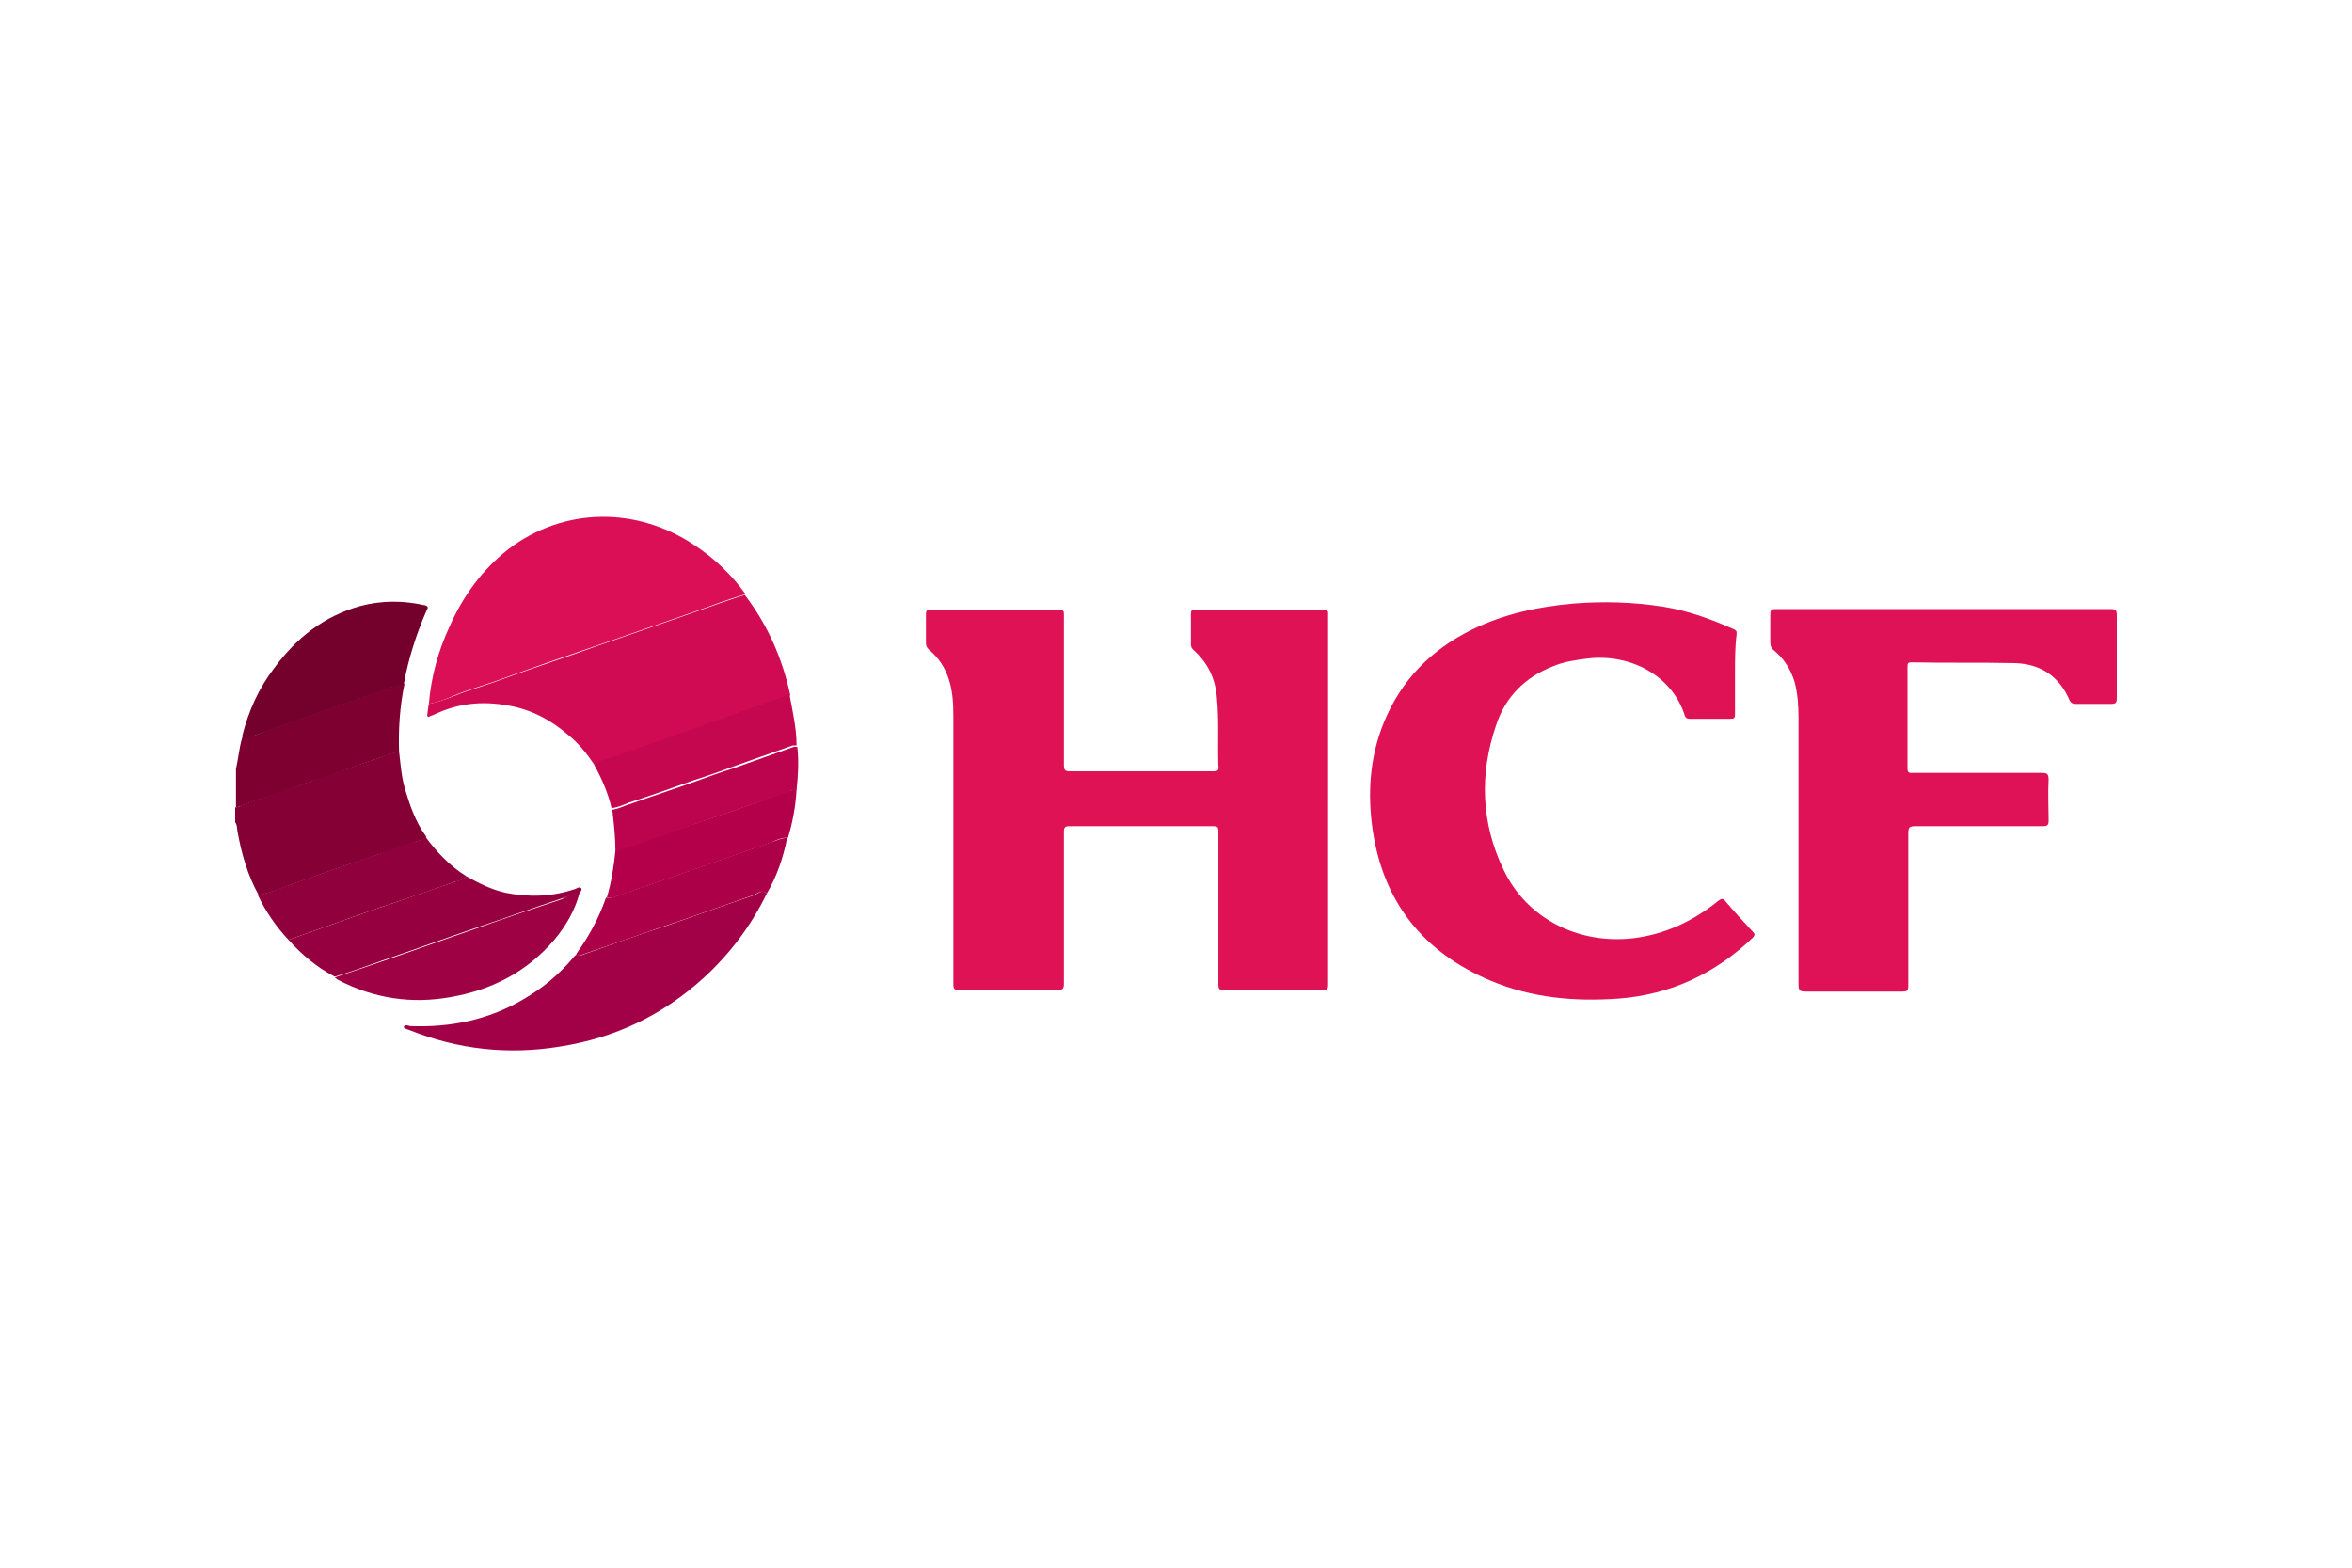
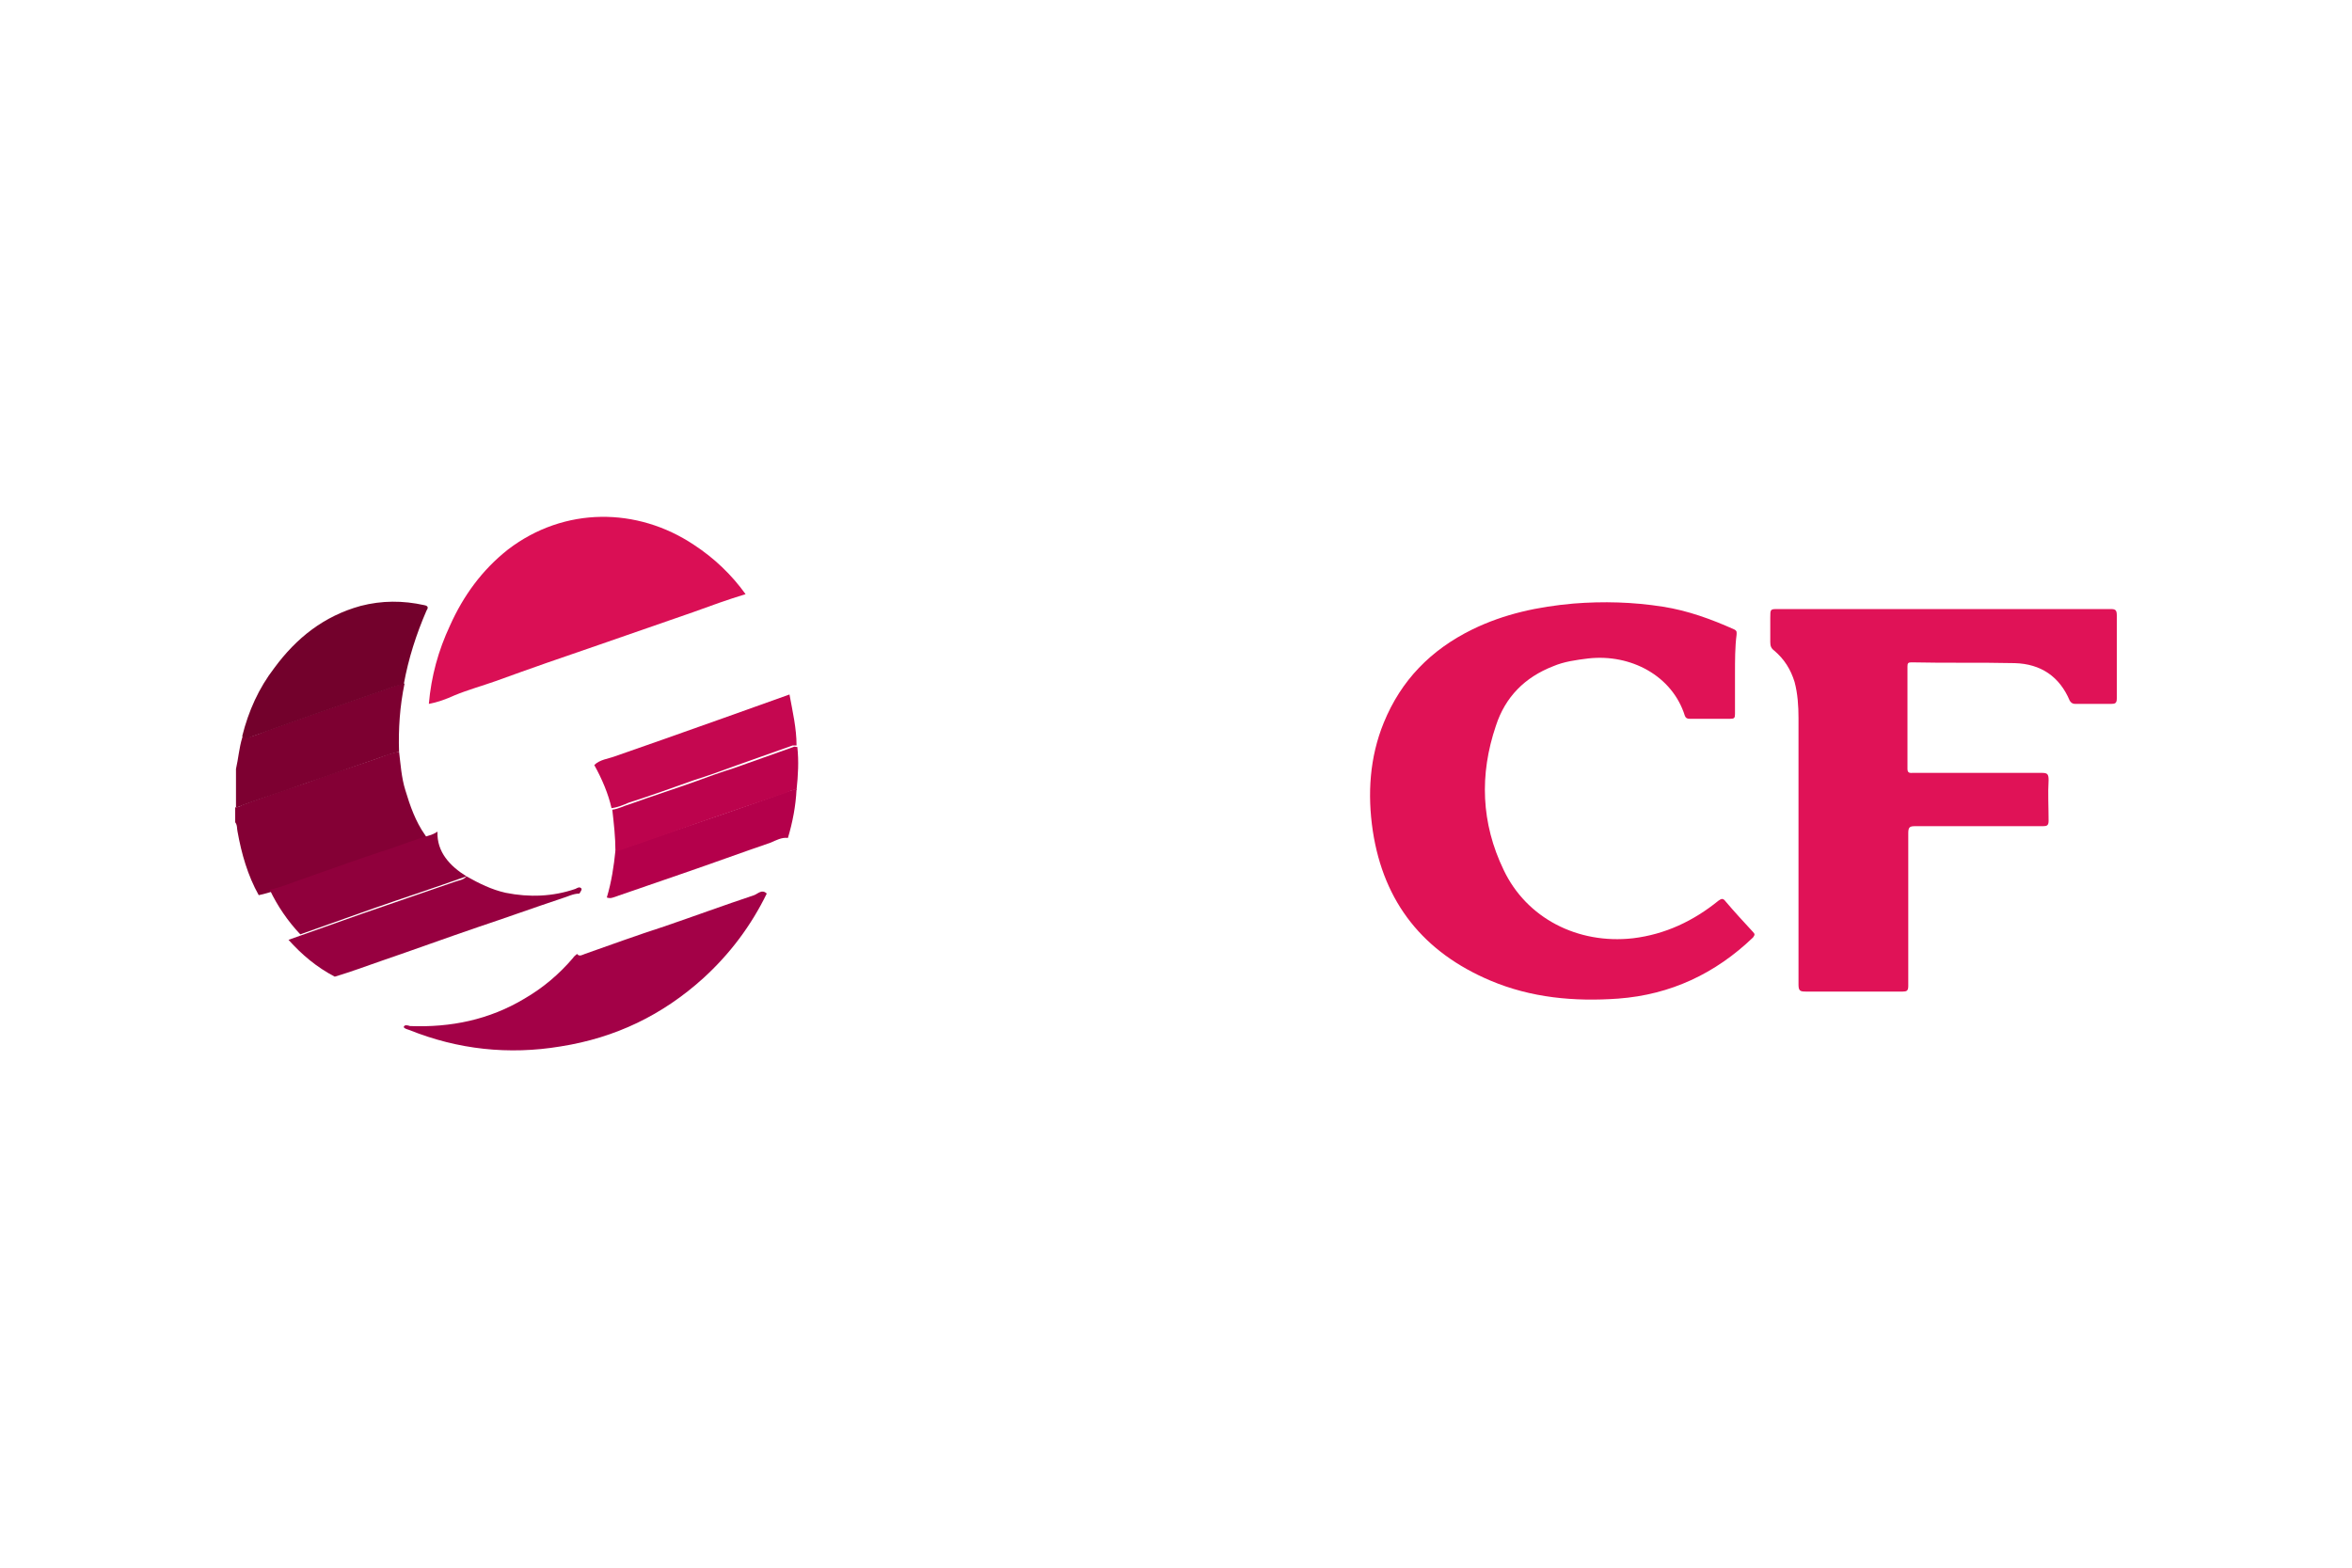
<svg xmlns="http://www.w3.org/2000/svg" version="1.1" id="Layer_1" x="0px" y="0px" viewBox="0 0 300 200" style="enable-background:new 0 0 300 200;" xml:space="preserve">
  <style type="text/css">
	.st0{fill-rule:evenodd;clip-rule:evenodd;fill:#1D1D1B;}
	.st1{fill:#1D1D1B;}
	.st2{fill:#6E6D73;}
	.st3{fill:#FFFFFF;}
	.st4{fill-rule:evenodd;clip-rule:evenodd;}
	.st5{fill:#231F20;}
	.st6{fill:#00A5B9;}
	.st7{fill:#C2C1C6;}
	.st8{fill:#0A4163;}
	.st9{fill:#094063;}
	.st10{fill:#0D4365;}
	.st11{fill:#17B6BF;}
	.st12{fill:#8FD2CE;}
	.st13{fill:#636466;}
	.st14{fill:#00BFD7;}
	.st15{fill:#00BFDC;}
	.st16{fill:#00AEC9;}
	.st17{fill:#8ED8F8;}
	.st18{fill:#0099B0;}
	.st19{fill:#44C8F5;}
	.st20{fill:#008296;}
	.st21{fill:#0091A7;}
	.st22{fill:#00A0B8;}
	.st23{fill:#006474;}
	.st24{fill:#007285;}
	.st25{fill:none;}
	.st26{fill:#FBB040;}
	.st27{fill:#00A6CE;}
	.st28{fill:#00AFDB;}
	.st29{fill:#00B274;}
	.st30{fill:#7F3F98;}
	.st31{fill:#2A2A2A;}
	.st32{fill:#FC5400;}
	.st33{fill:#007DBA;}
	.st34{fill:#E73033;}
	.st35{fill:#1392D1;}
	.st36{fill:#010101;}
	.st37{fill:#1B9DD9;}
	.st38{fill:#E36F1E;}
	.st39{fill:#EB9558;}
	.st40{fill:#9C0059;}
	.st41{fill:#EA610A;}
	.st42{fill:#E53F12;}
	.st43{fill:#241E49;}
	.st44{fill:#241E48;}
	.st45{fill:#251E49;}
	.st46{fill:#241E47;}
	.st47{fill:#241F4A;}
	.st48{fill:#2A3884;}
	.st49{fill:#251E4A;}
	.st50{fill:#231D45;}
	.st51{fill:#089647;}
	.st52{fill:#840035;}
	.st53{fill:#7D0031;}
	.st54{fill:#E01256;}
	.st55{fill:#E01257;}
	.st56{fill:#DA0F55;}
	.st57{fill:#D00B53;}
	.st58{fill:#A30147;}
	.st59{fill:#73012C;}
	.st60{fill:#9E0144;}
	.st61{fill:#970040;}
	.st62{fill:#C50750;}
	.st63{fill:#90003C;}
	.st64{fill:#AC0049;}
	.st65{fill:#B4004B;}
	.st66{fill:#BC034D;}
	.st67{fill:#004833;}
	.st68{fill:#E30000;}
	.st69{fill:#FFCD00;}
	.st70{fill:#78BE20;}
	.st71{clip-path:url(#SVGID_00000179626380131032203570000005731716477052292493_);fill:#003E6A;}
	.st72{clip-path:url(#SVGID_00000177457321708237496450000001564679266036107418_);}
	.st73{clip-path:url(#SVGID_00000173149263892138912450000004295882507640303781_);fill:#003E6A;}
	.st74{clip-path:url(#SVGID_00000036967503459237813020000009187903555650411171_);fill:#003E6A;}
	.st75{clip-path:url(#SVGID_00000176736513681178423650000008538775745681845405_);fill:#003E6A;}
	.st76{clip-path:url(#SVGID_00000054958859264401796860000018145392498509104807_);fill:#003E6A;}
	.st77{clip-path:url(#SVGID_00000056386448478122573470000008114114063709260221_);fill:#003E6A;}
	.st78{clip-path:url(#SVGID_00000089553337924116559730000011312347020981238188_);fill:#003E6A;}
	.st79{clip-path:url(#SVGID_00000136376945381985979610000015410981078586592695_);fill:#003E6A;}
	.st80{clip-path:url(#SVGID_00000087372864262502568610000009030956090981643945_);fill:#003E6A;}
	.st81{clip-path:url(#SVGID_00000141427098147009173650000012516527747700985736_);fill:#003E6A;}
	.st82{clip-path:url(#SVGID_00000041981449109821400150000005413427717817221822_);fill:#003E6A;}
	.st83{clip-path:url(#SVGID_00000093144261739669018450000007863159929392390565_);fill:#003E6A;}
	.st84{clip-path:url(#SVGID_00000137811899781042198380000015669466653139319696_);fill:#003E6A;}
	.st85{clip-path:url(#SVGID_00000109750118401113119620000010170123478701659307_);fill:#003E6A;}
	.st86{fill:#1D225A;}
	.st87{fill:#8CAAD5;}
	.st88{opacity:0.7;fill:#1D225A;enable-background:new    ;}
	.st89{fill:#7A2982;}
	.st90{fill:#7FBC42;}
	.st91{fill:#99D1EB;}
	.st92{fill:#6DB13D;}
	.st93{fill:#A6CE42;}
	.st94{fill:#77787B;}
	.st95{fill:#C7BEBB;}
	.st96{fill:url(#SVGID_00000132785489200851101970000007437375685395198360_);}
	.st97{fill:url(#SVGID_00000126321730107640891950000005004824233456105353_);}
	.st98{fill:url(#SVGID_00000084519010752913930200000013449012578561354911_);}
	.st99{fill:url(#SVGID_00000077300250980780393510000013704417647404504989_);}
	.st100{fill:url(#SVGID_00000140001782374119952100000000912627823496192132_);}
	.st101{fill:url(#SVGID_00000181789501639340384360000014759087456603405749_);}
	.st102{fill:url(#SVGID_00000063600635631626468320000006384263825390741130_);}
	.st103{fill:url(#SVGID_00000032639580541291730710000009671241095924933275_);}
	.st104{fill:url(#SVGID_00000182519340127723652090000012138091836145353095_);}
	.st105{fill:url(#SVGID_00000103256969740772732120000015019296903625353358_);}
	.st106{fill:url(#SVGID_00000176727626795052578770000000677817224742470325_);}
	.st107{fill:url(#SVGID_00000158015160011432096020000001428649831093035948_);}
	.st108{fill:#C6BEBB;}
	.st109{fill:#3C4449;}
	.st110{fill:#DE0614;}
	.st111{fill-rule:evenodd;clip-rule:evenodd;fill:#204D85;}
	.st112{fill-rule:evenodd;clip-rule:evenodd;fill:#E3672A;}
	.st113{fill-rule:evenodd;clip-rule:evenodd;fill:#FFFFFE;}
	.st114{fill-rule:evenodd;clip-rule:evenodd;fill:#E30313;}
	.st115{fill-rule:evenodd;clip-rule:evenodd;fill:#1C0E47;}
	.st116{fill-rule:evenodd;clip-rule:evenodd;fill:#B19759;}
	.st117{fill:#1C0E47;}
	.st118{fill-rule:evenodd;clip-rule:evenodd;fill:#019542;}
	.st119{fill-rule:evenodd;clip-rule:evenodd;fill:#FDFAFB;}
	.st120{fill-rule:evenodd;clip-rule:evenodd;fill:#FFED00;}
	.st121{fill-rule:evenodd;clip-rule:evenodd;fill:#F3ECD1;}
	.st122{fill-rule:evenodd;clip-rule:evenodd;fill:#F13E45;}
	.st123{fill-rule:evenodd;clip-rule:evenodd;fill:#007A83;}
	.st124{fill-rule:evenodd;clip-rule:evenodd;fill:#007B83;}
	.st125{fill-rule:evenodd;clip-rule:evenodd;fill:#007B84;}
	.st126{fill-rule:evenodd;clip-rule:evenodd;fill:#017A85;}
	.st127{fill-rule:evenodd;clip-rule:evenodd;fill:#712782;}
	.st128{fill-rule:evenodd;clip-rule:evenodd;fill:#9A1F80;}
	.st129{fill-rule:evenodd;clip-rule:evenodd;fill:#FFFFFF;}
	.st130{clip-path:url(#SVGID_00000165939626704428176820000016561559875159063705_);}
	
		.st131{clip-path:url(#SVGID_00000055692598976078063130000002215345584564148893_);fill-rule:evenodd;clip-rule:evenodd;fill:#00468B;}
	
		.st132{clip-path:url(#SVGID_00000092416194027678564500000004421020140440304572_);fill-rule:evenodd;clip-rule:evenodd;fill:#00468B;}
	
		.st133{clip-path:url(#SVGID_00000019647519739621357810000000806974588184688554_);fill-rule:evenodd;clip-rule:evenodd;fill:#00468B;}
	
		.st134{clip-path:url(#SVGID_00000147189062626769792090000013099664785291593393_);fill-rule:evenodd;clip-rule:evenodd;fill:#00468B;}
	
		.st135{clip-path:url(#SVGID_00000052818098766883856640000000928589971373080202_);fill-rule:evenodd;clip-rule:evenodd;fill:#00468B;}
	
		.st136{clip-path:url(#SVGID_00000032619312407167189660000008977171453154656432_);fill-rule:evenodd;clip-rule:evenodd;fill:#00468B;}
	
		.st137{clip-path:url(#SVGID_00000028286954889474409760000017628211420737599138_);fill-rule:evenodd;clip-rule:evenodd;fill:#00468B;}
	
		.st138{clip-path:url(#SVGID_00000098218231525487872130000017113124681114572677_);fill-rule:evenodd;clip-rule:evenodd;fill:#00468B;}
	
		.st139{clip-path:url(#SVGID_00000076594162155553403320000002812541475819439232_);fill-rule:evenodd;clip-rule:evenodd;fill:#00468B;}
	
		.st140{clip-path:url(#SVGID_00000031891183993900738950000003884772388711098244_);fill-rule:evenodd;clip-rule:evenodd;fill:#00468B;}
	
		.st141{clip-path:url(#SVGID_00000076596247199521415140000007358282009437646517_);fill-rule:evenodd;clip-rule:evenodd;fill:#00468B;}
	
		.st142{clip-path:url(#SVGID_00000041296999204557568490000015881789977653484968_);fill-rule:evenodd;clip-rule:evenodd;fill:#00468B;}
	.st143{clip-path:url(#SVGID_00000062174379956114416230000018212118001017372827_);}
	
		.st144{clip-path:url(#SVGID_00000116236222638710241800000006506770837495583380_);fill:url(#SVGID_00000150094687339725063080000008476329788411911828_);}
	.st145{clip-path:url(#SVGID_00000101062440261347092110000005630345816101527471_);}
	
		.st146{clip-path:url(#SVGID_00000157989287382077392800000004322632592504031650_);fill-rule:evenodd;clip-rule:evenodd;fill:#00468B;}
	
		.st147{clip-path:url(#SVGID_00000044869422152370648990000012439389746400228490_);fill-rule:evenodd;clip-rule:evenodd;fill:#00468B;}
	
		.st148{clip-path:url(#SVGID_00000001654812971646701280000009742111696412634752_);fill-rule:evenodd;clip-rule:evenodd;fill:#00468B;}
	.st149{clip-path:url(#SVGID_00000129911717340422909520000006418271510953463207_);fill:#00468B;}
	.st150{clip-path:url(#SVGID_00000166648050337203047780000009396965514983992714_);fill:#00468B;}
	.st151{fill-rule:evenodd;clip-rule:evenodd;fill:#005199;}
	.st152{fill-rule:evenodd;clip-rule:evenodd;fill:#005097;}
	.st153{fill-rule:evenodd;clip-rule:evenodd;fill:#7CC144;}
	.st154{fill-rule:evenodd;clip-rule:evenodd;fill:#F66735;}
	.st155{fill-rule:evenodd;clip-rule:evenodd;fill:#014E96;}
	.st156{fill-rule:evenodd;clip-rule:evenodd;fill:#93A4CE;}
	.st157{fill-rule:evenodd;clip-rule:evenodd;fill:#034B8B;}
	.st158{fill-rule:evenodd;clip-rule:evenodd;fill:#0B4C8B;}
	.st159{fill-rule:evenodd;clip-rule:evenodd;fill:#0B528C;}
	.st160{fill-rule:evenodd;clip-rule:evenodd;fill:#90B870;}
	.st161{fill-rule:evenodd;clip-rule:evenodd;fill:#2A2A65;}
	.st162{fill:#002F6B;}
	.st163{fill:#67C7C5;}
	.st164{fill:#00457C;}
	.st165{fill-rule:evenodd;clip-rule:evenodd;fill:#02457C;}
	.st166{fill-rule:evenodd;clip-rule:evenodd;fill:#00A1E2;}
	.st167{fill:#006EB7;}
	.st168{fill:#C9D300;}
	.st169{fill-rule:evenodd;clip-rule:evenodd;fill:#1B154A;}
	.st170{fill-rule:evenodd;clip-rule:evenodd;fill:#F37237;}
	.st171{fill:#1B154A;}
	.st172{fill-rule:evenodd;clip-rule:evenodd;fill:#58585C;}
	.st173{fill-rule:evenodd;clip-rule:evenodd;fill:#54B55E;}
	.st174{fill-rule:evenodd;clip-rule:evenodd;fill:#6D6962;}
	.st175{fill-rule:evenodd;clip-rule:evenodd;fill:#8D2468;}
	.st176{fill-rule:evenodd;clip-rule:evenodd;fill:#911E66;}
	.st177{fill-rule:evenodd;clip-rule:evenodd;fill:#00578D;}
	.st178{fill-rule:evenodd;clip-rule:evenodd;fill:#C9DA2B;}
	.st179{fill-rule:evenodd;clip-rule:evenodd;fill:#12BCC0;}
	.st180{fill-rule:evenodd;clip-rule:evenodd;fill:#0083CA;}
	.st181{fill:#F68B1F;}
	.st182{fill:#FAA61A;}
	.st183{fill:#FFC40C;}
	.st184{fill-rule:evenodd;clip-rule:evenodd;fill:#B5111B;}
	.st185{fill-rule:evenodd;clip-rule:evenodd;fill:#565759;}
	.st186{fill:#070A0A;}
	.st187{fill:#080B0B;}
	.st188{fill:#060808;}
	.st189{fill:#070909;}
</style>
  <g>
    <path class="st52" d="M50.9,95.9c0.2,1.6,0.3,3.3,0.8,4.9c0.6,2,1.3,4,2.5,5.7c0.1,0.1,0.1,0.2,0.2,0.3c-0.3,0.3-0.7,0.4-1.1,0.5   c-1.7,0.6-3.3,1.2-5,1.7c-2,0.7-4,1.3-5.9,2c-1.7,0.6-3.4,1.2-5.1,1.8c-1.4,0.5-2.8,1.1-4.3,1.4c-1.4-2.5-2.2-5.3-2.7-8.1   c-0.1-0.4,0-0.8-0.3-1.2c0-0.6,0-1.3,0-1.9c0.3,0,0.6-0.1,0.9-0.3c2.7-1,5.4-1.9,8.1-2.8c2.7-1,5.4-1.9,8.1-2.8   C48.4,96.7,49.6,96.1,50.9,95.9z" />
    <path class="st53" d="M50.9,95.9c-1.3,0.3-2.5,0.8-3.7,1.2c-2.7,0.9-5.4,1.9-8.1,2.8c-2.7,1-5.4,1.8-8.1,2.8   c-0.3,0.1-0.6,0.3-0.9,0.3c0-1.6,0-3.2,0-4.9c0.3-1.3,0.4-2.7,0.8-4c0-0.1,0.1-0.2,0.1-0.3c0.2,0.4,0.6,0.3,0.9,0.2   c0.7-0.2,1.5-0.5,2.2-0.8c2-0.7,3.9-1.4,5.9-2.1c2.6-0.9,5.2-1.8,7.8-2.7c1.3-0.4,2.5-1,3.8-1.2C51,90.1,50.8,93,50.9,95.9z" />
-     <path class="st54" d="M169.4,102.1c0,7.8,0,15.7,0,23.5c0,0.6-0.1,0.7-0.7,0.7c-4.2,0-8.5,0-12.7,0c-0.5,0-0.6-0.2-0.6-0.7   c0-6.5,0-13,0-19.5c0-0.6-0.1-0.7-0.7-0.7c-6.1,0-12.2,0-18.3,0c-0.6,0-0.7,0.2-0.7,0.7c0,6.5,0,12.9,0,19.4c0,0.7-0.2,0.8-0.8,0.8   c-4.2,0-8.4,0-12.6,0c-0.5,0-0.7-0.1-0.7-0.7c0-11.4,0-22.9,0-34.3c0-1.6-0.1-3.2-0.6-4.7c-0.5-1.5-1.3-2.7-2.5-3.7   c-0.3-0.3-0.4-0.5-0.4-0.9c0-1.2,0-2.4,0-3.6c0-0.5,0.1-0.6,0.6-0.6c5.5,0,10.9,0,16.4,0c0.6,0,0.6,0.2,0.6,0.7   c0,6.4,0,12.7,0,19.1c0,0.7,0.2,0.8,0.8,0.8c6.1,0,12.1,0,18.2,0c0.6,0,0.8-0.1,0.7-0.7c-0.1-2.9,0.1-5.9-0.2-8.8   c-0.2-2.4-1.2-4.4-3-6c-0.2-0.2-0.3-0.4-0.3-0.7c0-1.3,0-2.6,0-3.9c0-0.4,0.1-0.5,0.5-0.5c5.5,0,11,0,16.5,0c0.6,0,0.5,0.4,0.5,0.7   c0,7.8,0,15.5,0,23.3C169.4,101.8,169.4,102,169.4,102.1z" />
    <path class="st54" d="M221.3,86c0,1.7,0,3.4,0,5.1c0,0.5-0.1,0.6-0.6,0.6c-1.7,0-3.5,0-5.2,0c-0.3,0-0.5-0.1-0.6-0.4   c-1.6-5.1-6.9-7.9-12.3-7.3c-1.6,0.2-3.1,0.4-4.5,1c-3.6,1.4-6.1,3.9-7.3,7.6c-2.1,6.2-1.9,12.4,1,18.4c2.9,6.1,9.4,9.5,16.5,8.7   c4.1-0.5,7.7-2.2,10.9-4.8c0.4-0.3,0.6-0.3,0.9,0.1c1.1,1.3,2.3,2.6,3.5,3.9c0.3,0.3,0.2,0.4,0,0.7c-4.8,4.6-10.5,7.3-17.2,7.8   c-5.6,0.4-11.1-0.1-16.3-2.3c-8.5-3.6-13.6-9.9-15-19.1c-0.7-4.7-0.4-9.4,1.4-13.8c2.2-5.4,6-9.3,11.3-11.9c4.1-2,8.4-2.9,12.9-3.3   c3.8-0.3,7.6-0.2,11.4,0.4c3.2,0.5,6.2,1.6,9.1,2.9c0.4,0.2,0.3,0.4,0.3,0.7C221.3,82.5,221.3,84.3,221.3,86z" />
    <path class="st55" d="M247.9,77.7c7.1,0,14.2,0,21.3,0c0.6,0,0.8,0.1,0.8,0.8c0,3.5,0,7.1,0,10.6c0,0.6-0.2,0.7-0.7,0.7   c-1.5,0-3.1,0-4.6,0c-0.3,0-0.5-0.1-0.7-0.4c-1.3-3.1-3.7-4.7-7-4.8c-4.4-0.1-8.8,0-13.2-0.1c-0.4,0-0.5,0.1-0.5,0.5   c0,4.4,0,8.8,0,13.1c0,0.6,0.4,0.5,0.7,0.5c5.5,0,10.9,0,16.4,0c0.7,0,0.9,0.1,0.9,0.9c-0.1,1.7,0,3.5,0,5.2c0,0.6-0.2,0.7-0.7,0.7   c-5.4,0-10.9,0-16.3,0c-0.7,0-0.9,0.1-0.9,0.9c0,6.5,0,13,0,19.5c0,0.6-0.2,0.7-0.7,0.7c-4.1,0-8.3,0-12.4,0   c-0.7,0-0.9-0.1-0.9-0.9c0-11.3,0-22.6,0-34c0-1.5-0.1-3.1-0.5-4.6c-0.5-1.6-1.3-2.9-2.6-4c-0.4-0.3-0.5-0.6-0.5-1.1c0-1,0-2,0-3.1   c0-1.1,0-1.1,1-1.1C233.9,77.7,240.9,77.7,247.9,77.7z" />
    <path class="st56" d="M54.7,89.8c0.3-3.5,1.2-6.8,2.7-10c1.7-3.8,4.1-7.1,7.4-9.7c7.2-5.5,16.5-5.4,23.7-0.6   c2.6,1.7,4.8,3.8,6.6,6.3c-2.3,0.7-4.5,1.5-6.7,2.3c-4,1.4-8.1,2.8-12.1,4.2c-4.4,1.5-8.7,3-13.1,4.6c-1.7,0.6-3.5,1.1-5.2,1.8   C56.9,89.2,55.8,89.6,54.7,89.8z" />
-     <path class="st57" d="M54.7,89.8c1.1-0.2,2.2-0.6,3.2-1c1.7-0.7,3.5-1.2,5.2-1.8c4.3-1.6,8.7-3,13.1-4.6c4-1.4,8.1-2.8,12.1-4.2   c2.2-0.8,4.5-1.6,6.7-2.3c2.9,3.8,4.8,8.1,5.8,12.8c-2.8,1-5.6,2-8.4,3c-2.6,0.9-5.3,1.9-7.9,2.8c-2,0.7-4,1.3-6,2.1   c-0.9,0.3-1.9,0.4-2.6,1.1c-1-1.5-2.1-2.9-3.5-4c-2.2-1.9-4.7-3.2-7.6-3.7c-3.3-0.6-6.4-0.3-9.5,1.2c-0.2,0.1-0.4,0.1-0.5,0.2   c-0.2,0.1-0.3,0.1-0.3-0.2C54.6,90.6,54.6,90.2,54.7,89.8z" />
    <path class="st58" d="M97.8,114c-2,4.1-4.7,7.7-8.1,10.8c-5.2,4.7-11.2,7.6-18.2,8.7c-6.6,1.1-13.1,0.4-19.3-2.1   c-0.3-0.1-0.7-0.2-0.7-0.4c0.1-0.3,0.5-0.2,0.8-0.1c5.2,0.2,10.1-0.8,14.6-3.5c2.4-1.4,4.4-3.1,6.2-5.2c0.1-0.2,0.3-0.3,0.5-0.5   c0.3,0.4,0.7,0.1,1,0c3.4-1.2,6.7-2.4,10.1-3.5c3.8-1.3,7.6-2.7,11.5-4C96.7,114,97.2,113.4,97.8,114z" />
    <path class="st59" d="M51.5,87.3c-1.3,0.2-2.5,0.8-3.8,1.2c-2.6,0.9-5.2,1.8-7.8,2.7c-2,0.7-3.9,1.4-5.9,2.1   c-0.7,0.3-1.5,0.5-2.2,0.8c-0.3,0.1-0.7,0.2-0.9-0.2c0.8-3.2,2.1-6.1,4.1-8.7c2.8-3.8,6.3-6.6,11-7.9c2.7-0.7,5.4-0.7,8.1-0.1   c0.6,0.1,0.5,0.4,0.3,0.7C53.1,80.9,52.1,84,51.5,87.3z" />
-     <path class="st60" d="M73.9,114c-0.6,2.2-1.7,4.1-3.2,5.9c-3.5,4.1-8,6.4-13.2,7.3c-5,0.9-9.8,0.2-14.4-2.2   c-0.1-0.1-0.3-0.2-0.4-0.3c2-0.7,3.9-1.3,5.9-2c4.1-1.4,8.2-2.9,12.3-4.3c3.6-1.3,7.2-2.5,10.8-3.7C72.4,114.3,73.1,113.9,73.9,114   z" />
    <path class="st61" d="M73.9,114c-0.8,0-1.5,0.4-2.2,0.6c-3.6,1.2-7.2,2.5-10.8,3.7c-4.1,1.4-8.2,2.9-12.3,4.3c-2,0.7-3.9,1.4-5.9,2   c-2.3-1.2-4.2-2.8-5.9-4.7c3.1-1.1,6.2-2.2,9.3-3.3c4-1.4,7.9-2.7,11.9-4.1c0.5-0.2,1.1-0.2,1.5-0.7c1.6,0.9,3.2,1.7,5,2.1   c3,0.6,6,0.5,8.9-0.5c0.2-0.1,0.5-0.3,0.7-0.1C74.3,113.4,74.1,113.7,73.9,114z" />
    <path class="st62" d="M75.8,97.6c0.7-0.7,1.8-0.8,2.6-1.1c2-0.7,4-1.4,6-2.1c2.6-0.9,5.3-1.9,7.9-2.8c2.8-1,5.6-2,8.4-3   c0.4,2.2,0.9,4.3,0.9,6.5c-0.2,0-0.3,0-0.5,0c-2.5,0.9-5.1,1.8-7.6,2.7c-1.6,0.6-3.3,1.2-4.9,1.7c-2.8,1-5.6,2-8.4,2.9   c-0.7,0.3-1.4,0.6-2.2,0.7C77.6,101.3,76.8,99.4,75.8,97.6z" />
-     <path class="st63" d="M59.5,111.8c-0.4,0.5-1,0.6-1.5,0.7c-3.9,1.4-7.9,2.7-11.9,4.1c-3.1,1.1-6.2,2.2-9.3,3.3   c-1.6-1.7-2.9-3.6-3.9-5.7c1.5-0.3,2.8-0.9,4.3-1.4c1.7-0.6,3.4-1.2,5.1-1.8c2-0.7,4-1.4,5.9-2c1.7-0.6,3.3-1.2,5-1.7   c0.4-0.1,0.8-0.3,1.1-0.5C55.7,108.7,57.4,110.5,59.5,111.8z" />
-     <path class="st64" d="M97.8,114c-0.6-0.6-1.2,0-1.7,0.2c-3.8,1.3-7.6,2.7-11.5,4c-3.4,1.2-6.7,2.3-10.1,3.5c-0.3,0.1-0.7,0.4-1,0   c1.6-2.2,2.9-4.6,3.8-7.2c0.3,0.1,0.5,0.1,0.8,0c2.9-1,5.8-2,8.7-3c3.8-1.3,7.6-2.7,11.4-4c0.7-0.2,1.4-0.6,2.2-0.6   C99.9,109.4,99.1,111.8,97.8,114z" />
+     <path class="st63" d="M59.5,111.8c-3.9,1.4-7.9,2.7-11.9,4.1c-3.1,1.1-6.2,2.2-9.3,3.3   c-1.6-1.7-2.9-3.6-3.9-5.7c1.5-0.3,2.8-0.9,4.3-1.4c1.7-0.6,3.4-1.2,5.1-1.8c2-0.7,4-1.4,5.9-2c1.7-0.6,3.3-1.2,5-1.7   c0.4-0.1,0.8-0.3,1.1-0.5C55.7,108.7,57.4,110.5,59.5,111.8z" />
    <path class="st65" d="M100.5,106.9c-0.8-0.1-1.5,0.3-2.2,0.6c-3.8,1.3-7.6,2.7-11.4,4c-2.9,1-5.8,2-8.7,3c-0.3,0.1-0.5,0.1-0.8,0   c0.6-2,0.9-4,1.1-6c0.3-0.1,0.5-0.1,0.8-0.2c1.7-0.6,3.5-1.2,5.2-1.8c5.3-1.8,10.6-3.6,15.9-5.5c0.4-0.1,0.8-0.3,1.2-0.3   C101.5,102.8,101.1,104.9,100.5,106.9z" />
    <path class="st66" d="M101.6,100.8c-0.4-0.1-0.8,0.1-1.2,0.3c-5.3,1.8-10.6,3.6-15.9,5.5c-1.7,0.6-3.5,1.2-5.2,1.8   c-0.3,0.1-0.5,0.1-0.8,0.2c0-1.8-0.2-3.5-0.4-5.3c0.8-0.1,1.5-0.5,2.2-0.7c2.8-1,5.6-1.9,8.4-2.9c1.6-0.6,3.3-1.2,4.9-1.7   c2.5-0.9,5.1-1.8,7.6-2.7c0.1-0.1,0.3,0,0.5,0C101.9,97.1,101.8,98.9,101.6,100.8z" />
  </g>
</svg>